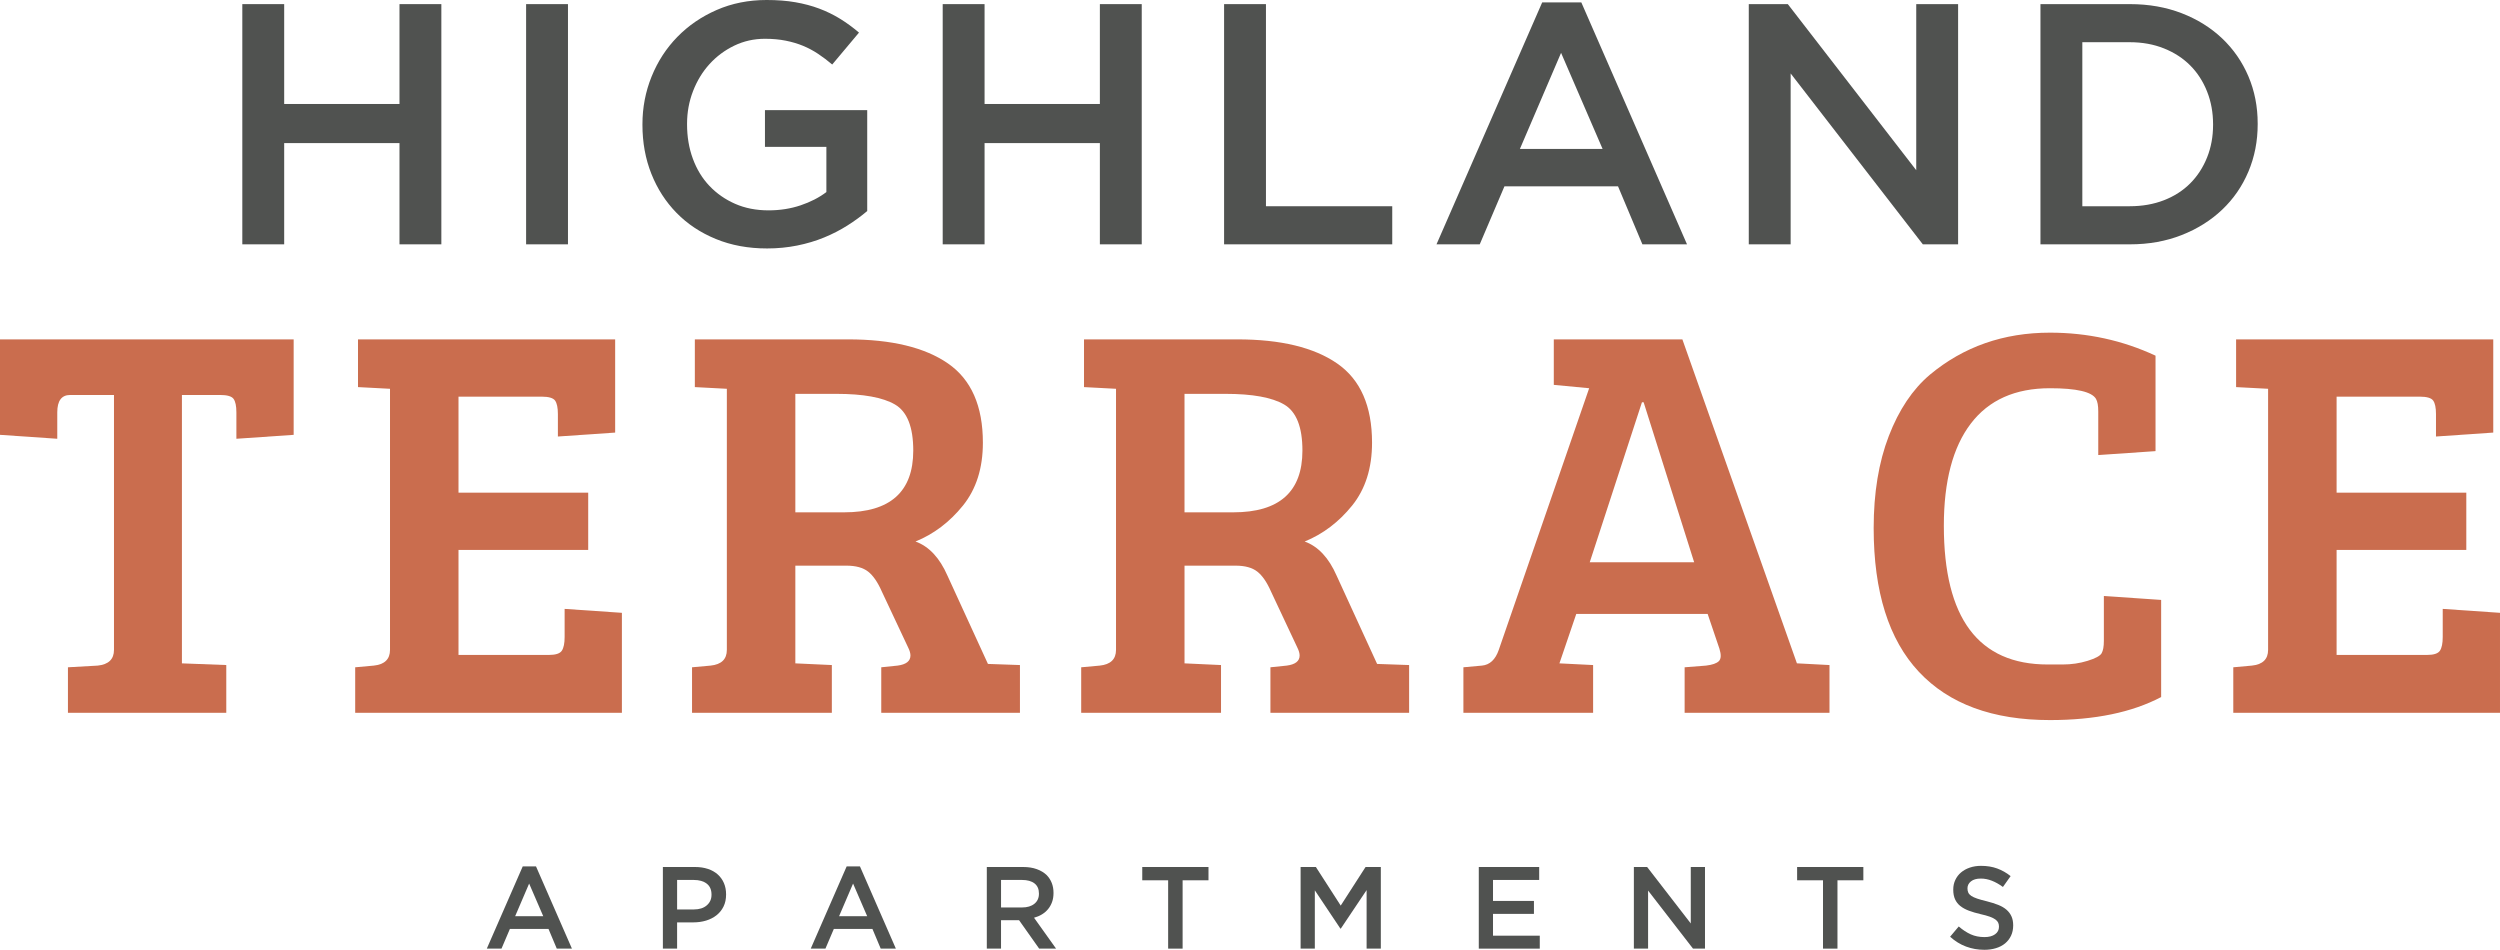
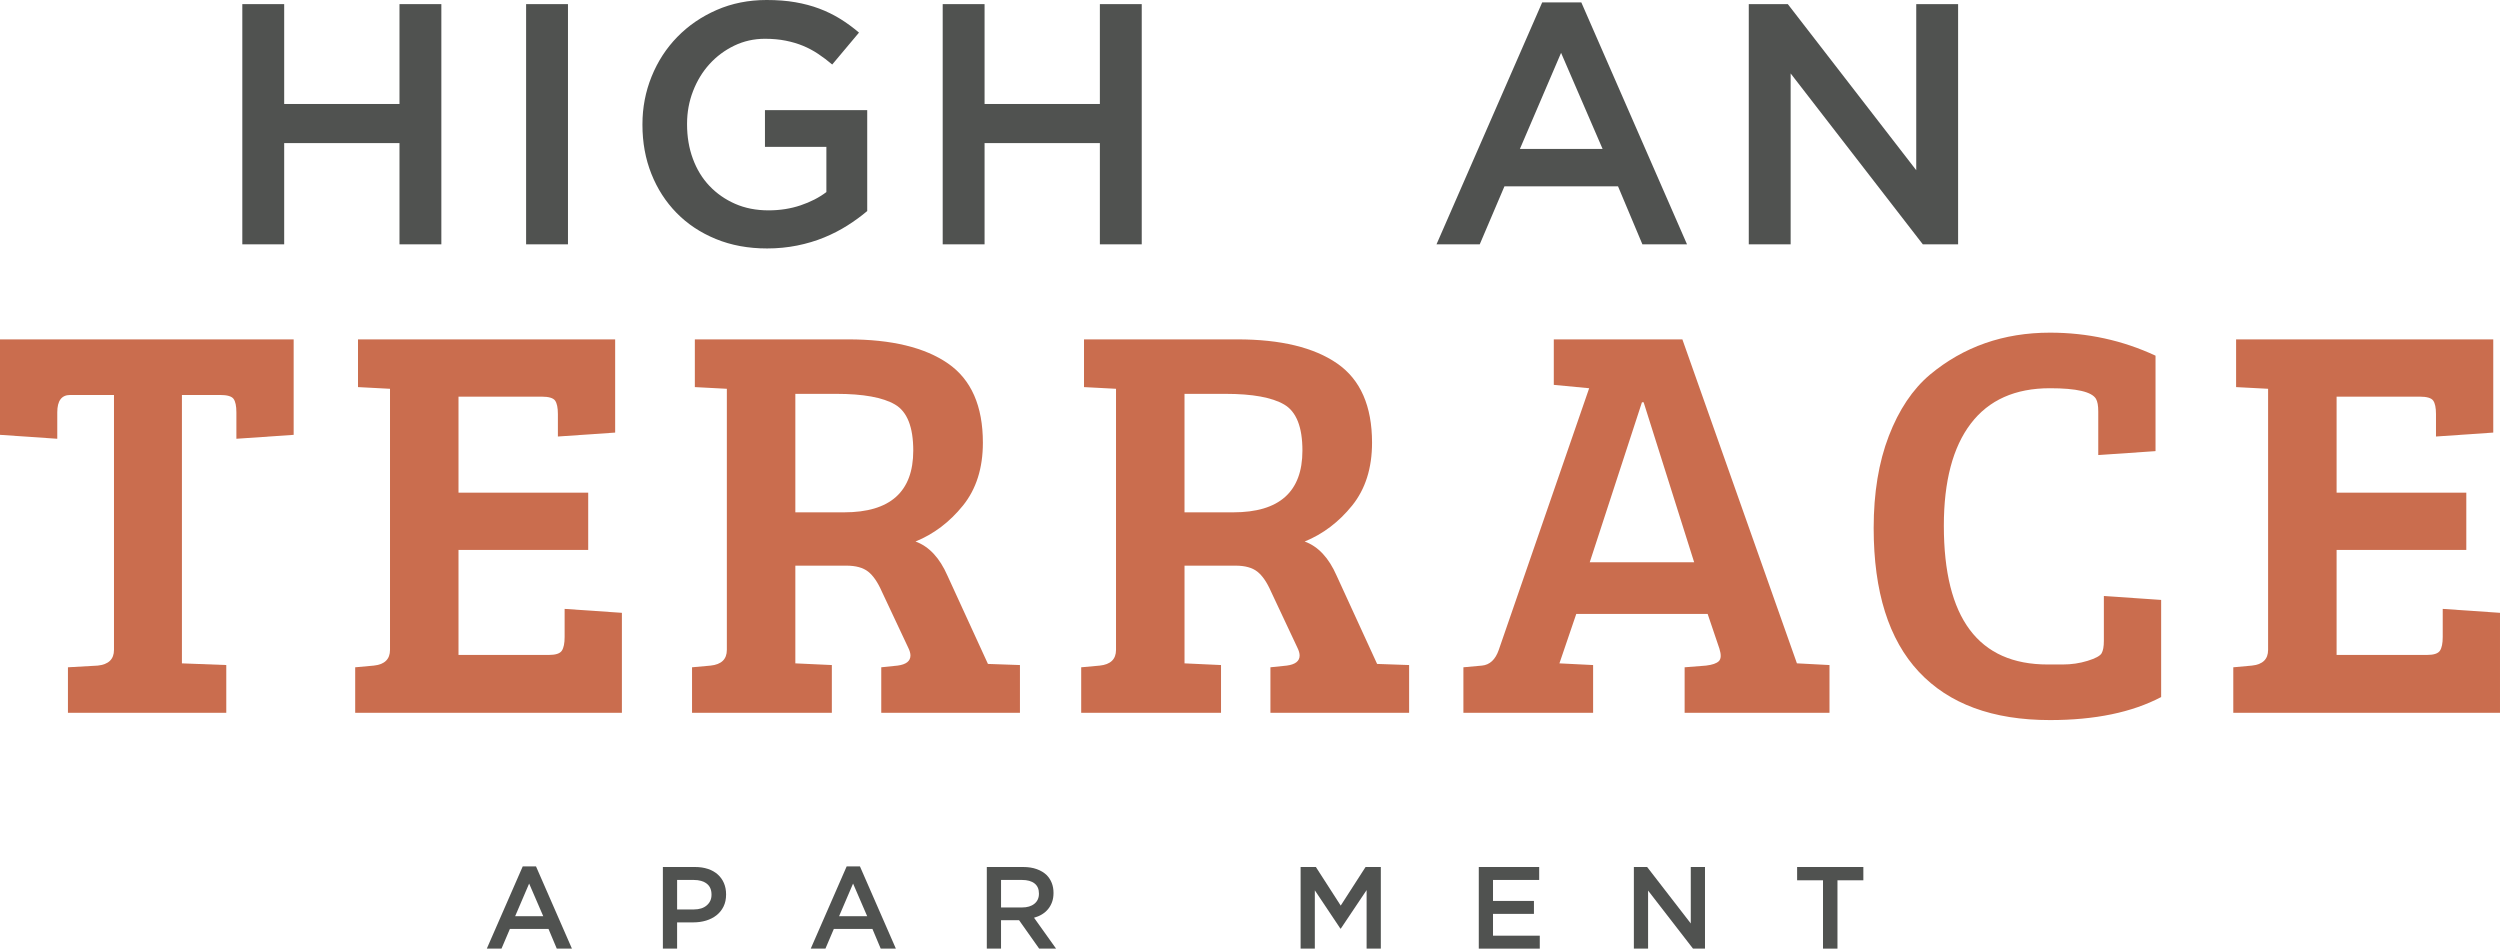
<svg xmlns="http://www.w3.org/2000/svg" id="Layer_1" viewBox="0 0 648 246.185">
  <defs>
    <style>.cls-1{fill:#505250;}.cls-1,.cls-2{stroke-width:0px;}.cls-2{fill:#ca6d4e;}</style>
  </defs>
  <path class="cls-1" d="M62.808,1.069h10.852v25.883h29.887V1.069h10.851v62.262h-10.851v-26.24h-29.887v26.24h-10.852V1.069Z" />
  <path class="cls-1" d="M136.367,1.069h10.852v62.262h-10.852V1.069Z" />
  <path class="cls-1" d="M198.808,64.399c-4.863,0-9.281-.816-13.252-2.448-3.974-1.629-7.369-3.883-10.186-6.76-2.817-2.875-4.996-6.255-6.537-10.138-1.543-3.883-2.313-8.108-2.313-12.676v-.177c0-4.327.792-8.45,2.375-12.365,1.583-3.912,3.808-7.338,6.672-10.272,2.863-2.936,6.266-5.262,10.211-6.984,3.942-1.719,8.256-2.579,12.942-2.579,2.727,0,5.203.194,7.427.578,2.223.386,4.284.935,6.181,1.646s3.692,1.586,5.381,2.623c1.69,1.039,3.337,2.239,4.937,3.604l-6.938,8.271c-1.186-1.008-2.402-1.926-3.646-2.756-1.246-.831-2.551-1.527-3.914-2.091-1.365-.563-2.862-1.008-4.491-1.333-1.632-.325-3.425-.49-5.382-.49-2.846,0-5.5.595-7.96,1.782-2.461,1.19-4.597,2.78-6.405,4.769-1.809,1.991-3.232,4.322-4.269,6.996-1.038,2.674-1.557,5.495-1.557,8.467v.177c0,3.21.501,6.18,1.508,8.912,1.006,2.734,2.441,5.082,4.304,7.042,1.863,1.96,4.081,3.506,6.654,4.636,2.573,1.127,5.456,1.692,8.652,1.692,2.958,0,5.722-.432,8.295-1.297s4.807-2.011,6.7-3.443v-11.717h-15.922v-9.517h26.506v26.151c-1.542,1.304-3.245,2.55-5.114,3.735-1.867,1.187-3.884,2.224-6.048,3.113-2.166.891-4.492,1.588-6.983,2.091-2.49.503-5.101.758-7.828.758Z" />
  <path class="cls-1" d="M244.348,1.069h10.852v25.883h29.887V1.069h10.851v62.262h-10.851v-26.24h-29.887v26.24h-10.852V1.069Z" />
-   <path class="cls-1" d="M317.284,1.069h10.851v52.389h32.734v9.873h-43.585V1.069Z" />
  <path class="cls-1" d="M399.736.622h10.141l27.396,62.709h-11.564l-6.316-15.031h-29.441l-6.404,15.031h-11.207L399.736.622ZM415.392,38.603l-10.762-24.905-10.672,24.905h21.435Z" />
  <path class="cls-1" d="M453.283,1.069h10.119l33.287,43.049V1.069h10.852v62.262h-9.145l-34.261-44.295v44.295h-10.852V1.069Z" />
-   <path class="cls-1" d="M528.886,1.069h23.217c4.862,0,9.322.787,13.385,2.356,4.063,1.573,7.562,3.752,10.498,6.537,2.933,2.79,5.202,6.066,6.804,9.83,1.6,3.766,2.402,7.843,2.402,12.231v.177c0,4.388-.801,8.48-2.402,12.275-1.603,3.796-3.871,7.086-6.804,9.871-2.936,2.79-6.435,4.983-10.498,6.583-4.063,1.6-8.523,2.402-13.385,2.402h-23.217V1.069ZM552.014,53.457c3.261,0,6.226-.52,8.895-1.561s4.937-2.501,6.804-4.376c1.867-1.877,3.32-4.111,4.359-6.702,1.037-2.589,1.557-5.403,1.557-8.438v-.18c0-3.038-.52-5.864-1.557-8.485-1.039-2.62-2.491-4.869-4.359-6.743-1.867-1.877-4.135-3.351-6.804-4.422-2.669-1.073-5.634-1.61-8.895-1.61h-12.275v42.517h12.275Z" />
  <path class="cls-1" d="M135.49,224.576h3.446l9.309,21.308h-3.929l-2.147-5.109h-10.004l-2.177,5.109h-3.808l9.309-21.308ZM140.809,237.482l-3.657-8.463-3.627,8.463h7.284Z" />
  <path class="cls-1" d="M171.819,224.726h8.342c1.229,0,2.342.168,3.34.5.997.333,1.843.811,2.539,1.435.695.624,1.229,1.37,1.601,2.236s.56,1.833.56,2.902v.061c0,1.187-.223,2.232-.668,3.128s-1.05,1.646-1.818,2.251-1.666,1.064-2.695,1.377c-1.031.311-2.132.466-3.303.466h-4.212v6.802h-3.687v-21.158ZM179.843,235.729c1.416,0,2.533-.354,3.351-1.061.82-.709,1.229-1.62,1.229-2.732v-.061c0-1.255-.415-2.2-1.243-2.839-.829-.636-1.941-.954-3.337-.954h-4.337v7.647h4.337Z" />
  <path class="cls-1" d="M219.454,224.576h3.446l9.309,21.308h-3.929l-2.147-5.109h-10.004l-2.177,5.109h-3.808l9.309-21.308ZM224.773,237.482l-3.657-8.463-3.627,8.463h7.284Z" />
  <path class="cls-1" d="M255.782,224.726h9.43c1.331,0,2.509.187,3.537.561,1.027.371,1.883.891,2.569,1.557.563.583.997,1.258,1.299,2.023.302.767.453,1.612.453,2.54v.061c0,.867-.125,1.646-.378,2.343-.251.695-.6,1.309-1.042,1.843-.444.534-.973.986-1.587,1.36-.616.374-1.296.66-2.041.862l5.713,8.009h-4.382l-5.215-7.375h-4.67v7.375h-3.687v-21.158ZM264.928,235.214c1.334,0,2.396-.318,3.183-.954.788-.639,1.183-1.503,1.183-2.596v-.061c0-1.153-.385-2.03-1.152-2.625-.769-.597-1.849-.896-3.244-.896h-5.427v7.132h5.458Z" />
-   <path class="cls-1" d="M302.783,228.172h-6.709v-3.446h17.167v3.446h-6.709v17.712h-3.748v-17.712Z" />
  <path class="cls-1" d="M337.117,224.726h3.958l6.44,10.005,6.438-10.005h3.958v21.158h-3.686v-15.172l-6.68,9.973h-.121l-6.62-9.912v15.111h-3.686v-21.158Z" />
  <path class="cls-1" d="M383.301,224.726h15.655v3.356h-11.969v5.439h10.609v3.356h-10.609v5.651h12.122v3.356h-15.808v-21.158Z" />
  <path class="cls-1" d="M423.499,224.726h3.438l11.311,14.631v-14.631h3.686v21.158h-3.106l-11.644-15.051v15.051h-3.686v-21.158Z" />
  <path class="cls-1" d="M472.522,228.172h-6.709v-3.446h17.168v3.446h-6.709v17.712h-3.749v-17.712Z" />
-   <path class="cls-1" d="M514.294,246.185c-1.632,0-3.193-.277-4.684-.831-1.493-.554-2.873-1.406-4.143-2.555l2.236-2.659c1.03.886,2.067,1.566,3.113,2.04,1.049.473,2.239.712,3.567.712,1.149,0,2.062-.243,2.737-.726s1.013-1.129,1.013-1.935v-.058c0-.384-.066-.721-.199-1.013-.131-.294-.374-.571-.726-.833-.354-.26-.838-.503-1.455-.724-.617-.223-1.418-.444-2.409-.665-1.132-.262-2.137-.561-3.016-.891-.879-.333-1.615-.736-2.212-1.209-.595-.473-1.049-1.054-1.362-1.739s-.471-1.51-.471-2.479v-.061c0-.906.18-1.736.541-2.491.359-.758.852-1.401,1.484-1.935.629-.534,1.387-.952,2.271-1.253.884-.303,1.85-.454,2.899-.454,1.552,0,2.946.226,4.186.68,1.238.454,2.402,1.112,3.49,1.979l-1.994,2.812c-.969-.707-1.926-1.246-2.873-1.617-.947-.374-1.904-.558-2.87-.558-1.088,0-1.935.24-2.54.724s-.906,1.078-.906,1.785v.058c0,.406.07.762.211,1.073.141.313.398.595.772.848s.889.488,1.547.709c.656.223,1.489.454,2.499.697,1.112.282,2.096.593,2.955.935.86.345,1.571.762,2.137,1.255s.993,1.069,1.287,1.722c.294.656.44,1.418.44,2.283v.061c0,.988-.185,1.875-.554,2.659-.371.787-.886,1.452-1.544,1.996-.66.544-1.452.957-2.377,1.238s-1.943.422-3.05.422Z" />
  <path class="cls-2" d="M29.544,168.45v-66.072h-11.352c-2.233,0-3.347,1.503-3.347,4.509v6.841l-14.844-1.018v-24.742h76.117v24.742l-14.845,1.018v-6.841c0-1.646-.243-2.812-.727-3.492-.487-.677-1.651-1.018-3.493-1.018h-9.897v69.566l11.498.437v12.37H17.61v-11.79l7.713-.435c2.813-.291,4.22-1.649,4.22-4.077Z" />
  <path class="cls-2" d="M161.198,184.751h-69.132v-11.79l4.803-.435c2.813-.291,4.22-1.649,4.22-4.077v-67.675l-8.295-.437v-12.37h66.656v24.159l-14.844,1.02v-5.823c0-1.649-.244-2.812-.729-3.492-.486-.677-1.65-1.02-3.493-1.02h-21.539v24.888h33.619v14.844h-33.619v27.217h23.432c1.746,0,2.861-.364,3.347-1.093.484-.726.727-1.913.727-3.565v-7.278l14.845,1.02v25.905Z" />
  <path class="cls-2" d="M179.375,184.751v-11.79l4.802-.435c2.813-.291,4.222-1.649,4.222-4.077v-67.675l-8.296-.437v-12.37h39.732c11.254,0,19.889,2.088,25.905,6.258,6.015,4.174,9.024,11.015,9.024,20.522,0,6.598-1.724,12.032-5.166,16.299-3.446,4.271-7.546,7.375-12.298,9.315,3.493,1.263,6.258,4.22,8.295,8.878l10.479,22.851,8.295.291v12.37h-35.948v-11.79l4.22-.435c2.232-.291,3.347-1.166,3.347-2.62,0-.583-.196-1.26-.582-2.037l-6.841-14.555c-1.069-2.424-2.256-4.148-3.566-5.165-1.31-1.02-3.179-1.53-5.603-1.53h-13.244v25.325l9.461.437v12.37h-36.239ZM206.153,132.795h12.662c11.934,0,17.902-5.335,17.902-16.01,0-6.112-1.578-10.09-4.73-11.935-3.154-1.841-8.223-2.763-15.209-2.763h-10.625v30.709Z" />
  <path class="cls-2" d="M280.246,184.751v-11.79l4.802-.435c2.813-.291,4.222-1.649,4.222-4.077v-67.675l-8.296-.437v-12.37h39.732c11.254,0,19.889,2.088,25.904,6.258,6.015,4.174,9.024,11.015,9.024,20.522,0,6.598-1.724,12.032-5.165,16.299-3.446,4.271-7.547,7.375-12.299,9.315,3.494,1.263,6.258,4.22,8.295,8.878l10.481,22.851,8.295.291v12.37h-35.948v-11.79l4.219-.435c2.232-.291,3.349-1.166,3.349-2.62,0-.583-.197-1.26-.583-2.037l-6.839-14.555c-1.069-2.424-2.256-4.148-3.566-5.165-1.31-1.02-3.179-1.53-5.603-1.53h-13.244v25.325l9.461.437v12.37h-36.239ZM307.024,132.795h12.662c11.934,0,17.902-5.335,17.902-16.01,0-6.112-1.578-10.09-4.73-11.935-3.154-1.841-8.223-2.763-15.209-2.763h-10.625v30.709Z" />
  <path class="cls-2" d="M388.481,168.45l23.431-67.82-9.169-.872v-11.79h33.329l29.691,83.976h.143l8.298.437v12.37h-37.549v-11.79l5.529-.435c1.649-.194,2.766-.583,3.349-1.166.58-.583.629-1.649.146-3.2l-3.057-9.024h-34.055l-4.366,12.807,8.732.437v12.37h-33.62v-11.79l4.803-.435c2.037-.194,3.492-1.552,4.366-4.077ZM425.593,104.269l-13.535,41.478h27.071l-13.098-41.478h-.437Z" />
  <path class="cls-2" d="M543.286,103.395c-1.069-1.841-5.046-2.766-11.933-2.766-9.024,0-15.864,3.057-20.522,9.169s-6.986,14.944-6.986,26.488c0,23.965,8.975,35.949,26.925,35.949h3.856c2.28,0,4.439-.316,6.476-.947,2.037-.629,3.252-1.285,3.64-1.964.386-.677.58-1.746.58-3.203v-11.641l14.847,1.018v25.179c-7.569,3.98-17.175,5.966-28.817,5.966-14.844,0-26.175-4.169-33.984-12.515-7.809-8.344-11.714-20.762-11.714-37.258,0-9.118,1.309-17.076,3.929-23.868s6.161-12.081,10.624-15.864c8.732-7.278,19.113-10.915,31.146-10.915,9.701,0,18.822,1.989,27.36,5.966v24.742l-14.844,1.018v-11.35c0-1.457-.194-2.523-.583-3.203Z" />
  <path class="cls-2" d="M648,184.751h-69.132v-11.79l4.803-.435c2.814-.291,4.22-1.649,4.22-4.077v-67.675l-8.295-.437v-12.37h66.657v24.159l-14.844,1.02v-5.823c0-1.649-.245-2.812-.729-3.492-.486-.677-1.651-1.02-3.494-1.02h-21.539v24.888h33.62v14.844h-33.62v27.217h23.433c1.746,0,2.861-.364,3.346-1.093.486-.726.729-1.913.729-3.565v-7.278l14.844,1.02v25.905Z" />
</svg>